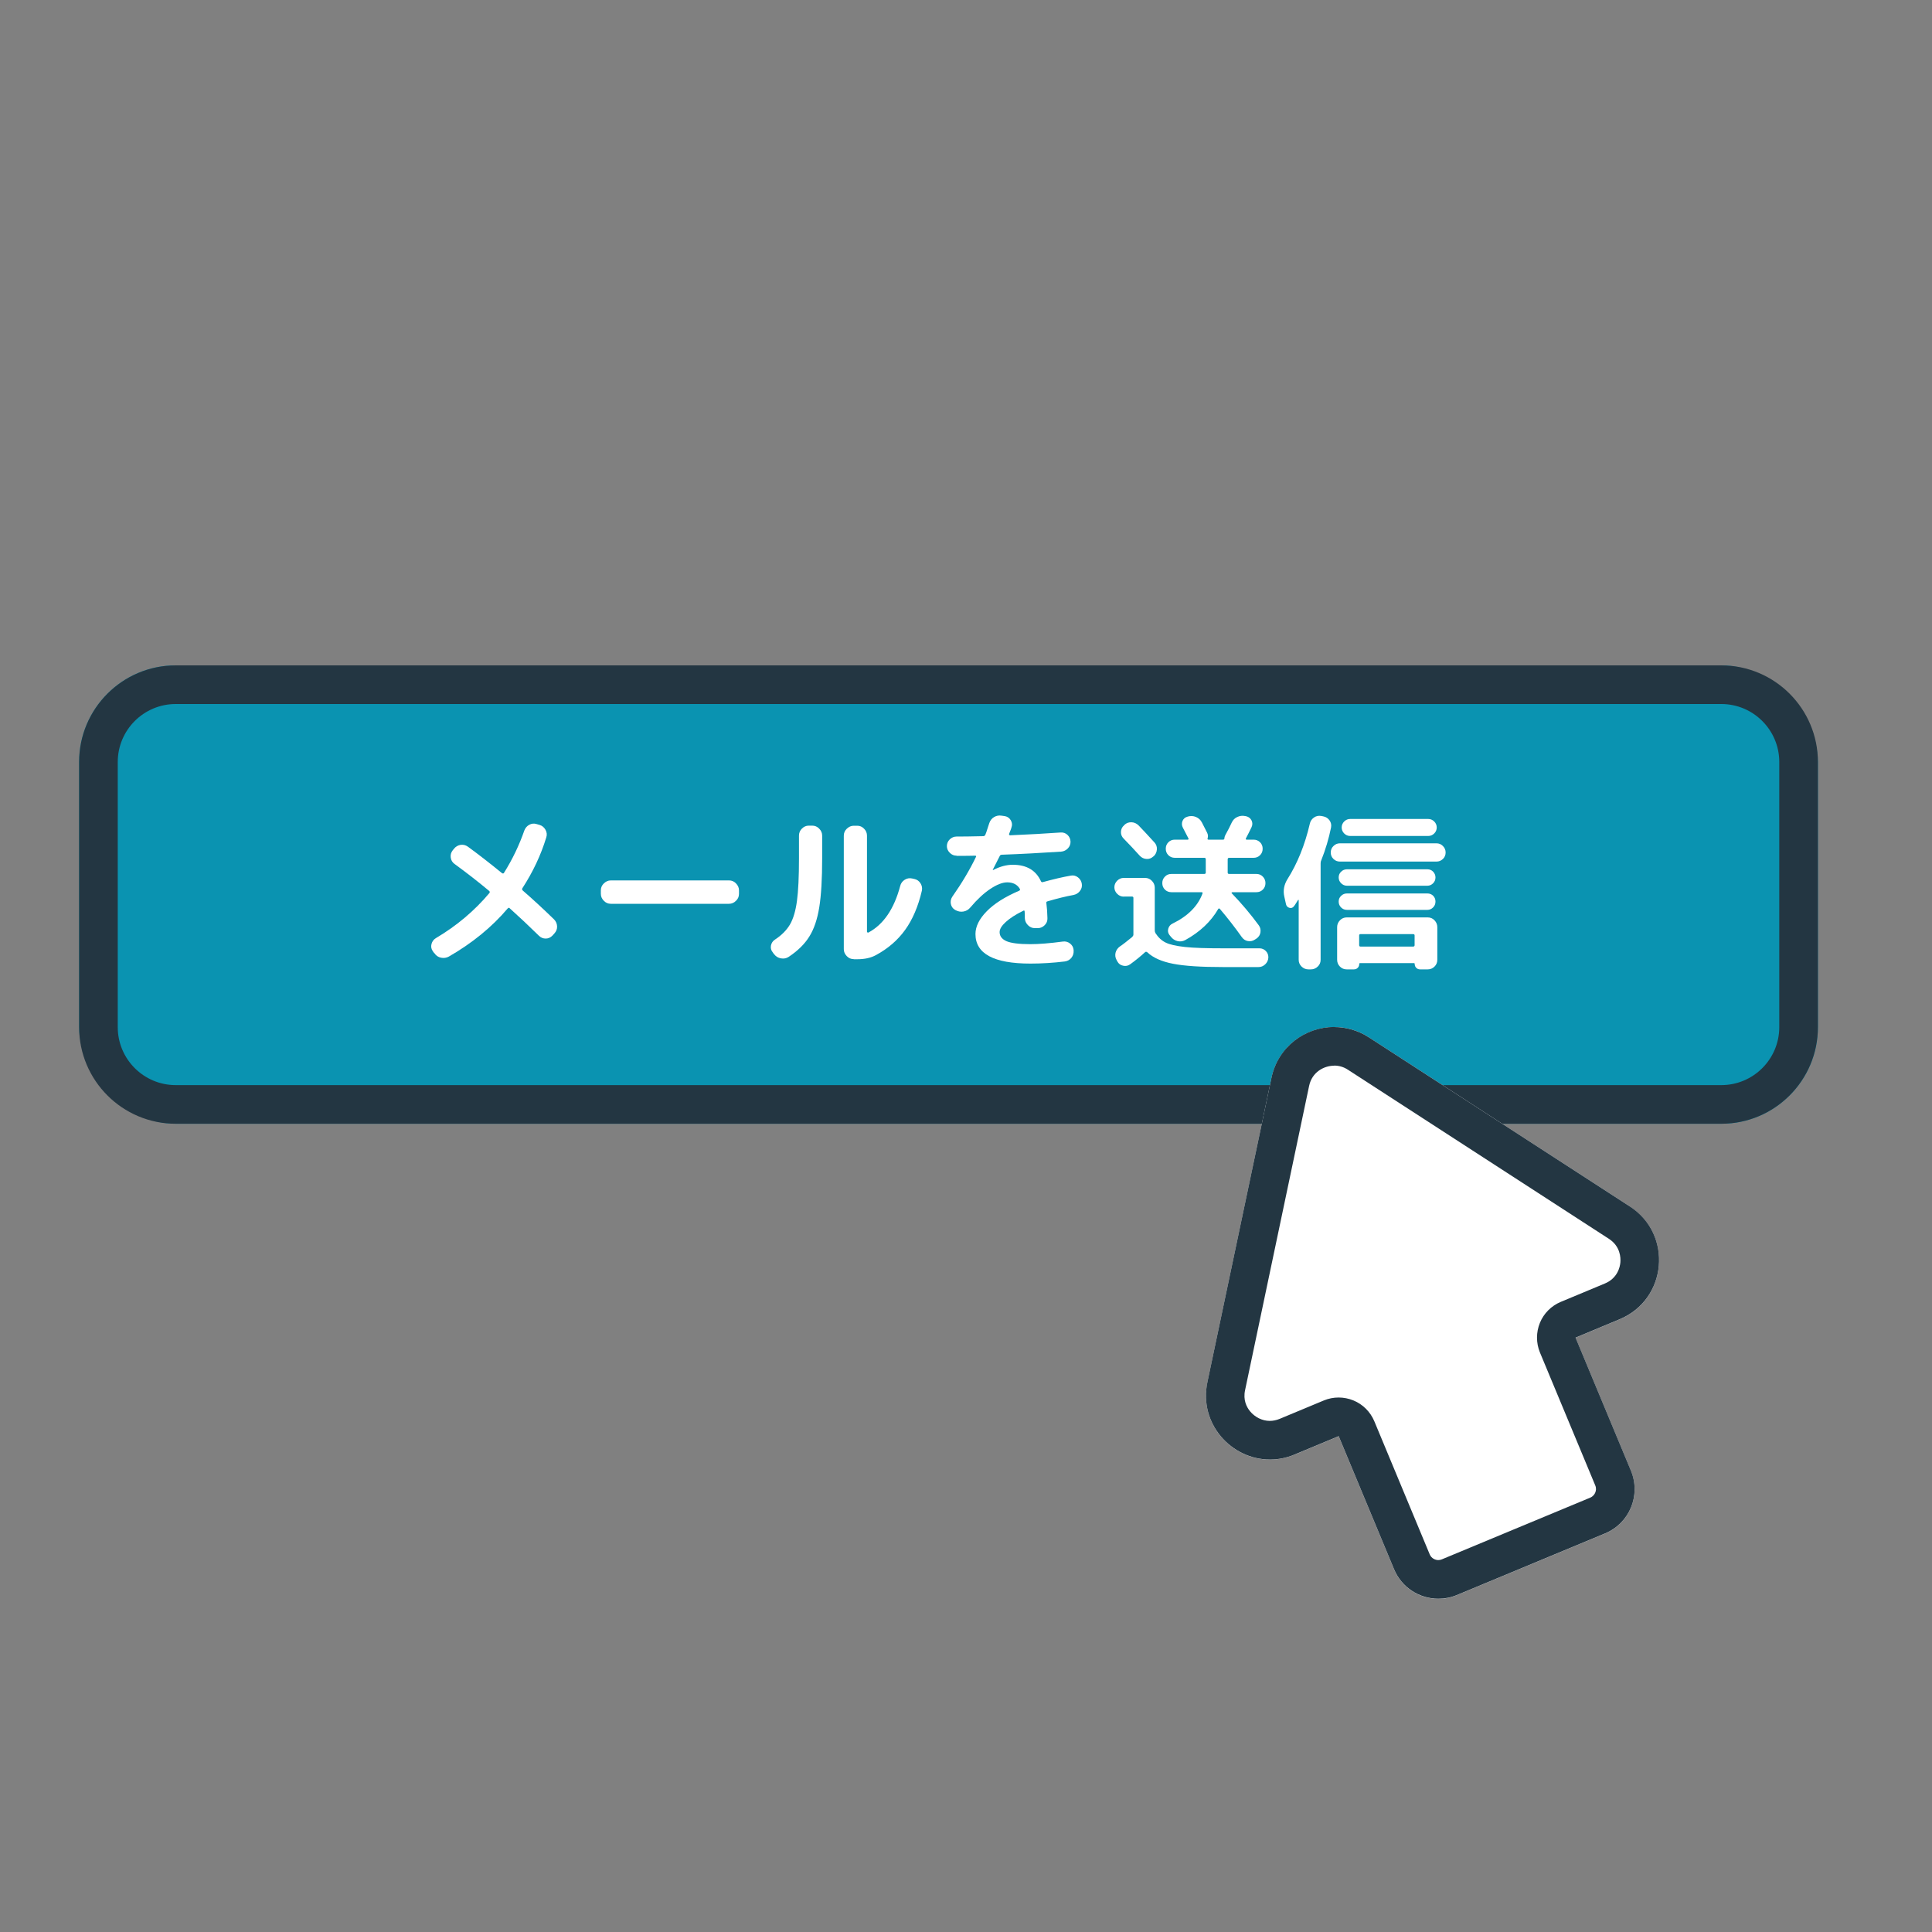
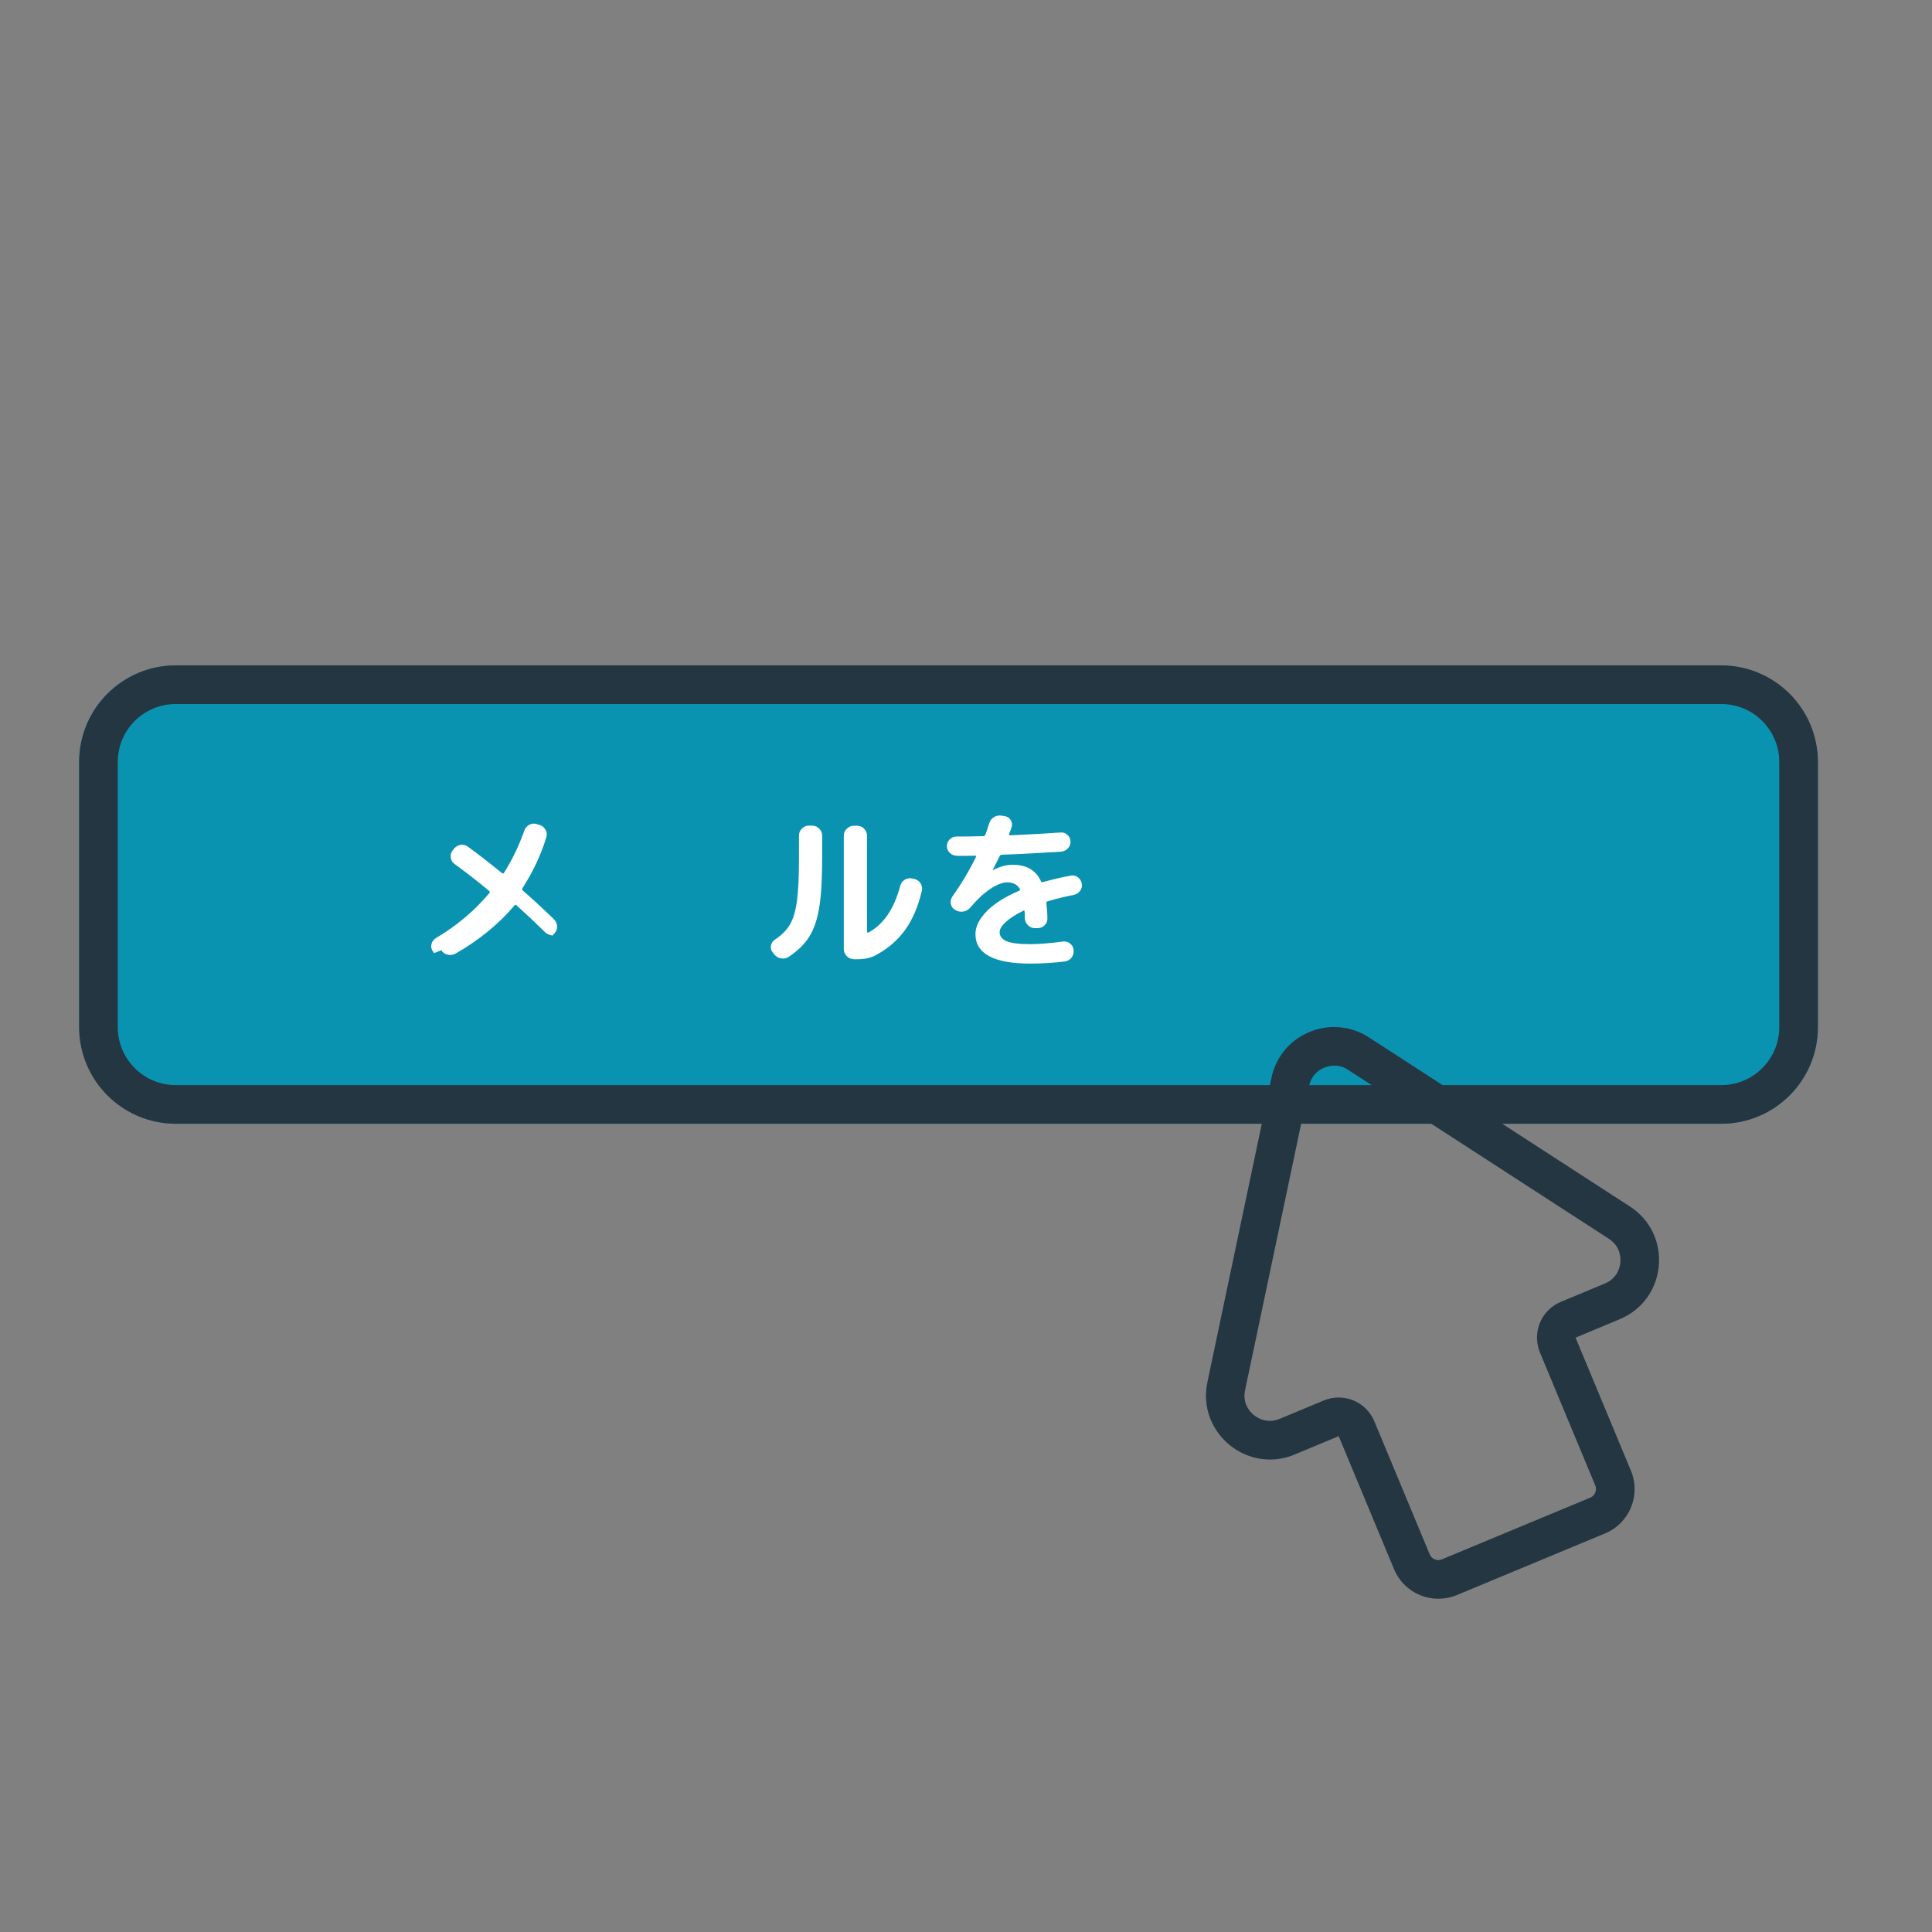
<svg xmlns="http://www.w3.org/2000/svg" id="a" data-name="レイヤー 1" viewBox="0 0 200 200">
  <rect x="0" y="0" width="200" height="200" fill="#808080" stroke="none" />
  <defs>
    <style>
      .b {
        fill: #233642;
      }

      .b, .c, .d {
        stroke-width: 0px;
      }

      .c {
        fill: #0a93b1;
      }

      .d {
        fill: #fff;
      }
    </style>
  </defs>
  <g>
    <rect class="c" x="8.19" y="68.88" width="180" height="47.45" rx="10" ry="10" />
    <path class="b" d="M178.19,72.88c3.31,0,6,2.69,6,6v27.45c0,3.31-2.69,6-6,6H18.19c-3.31,0-6-2.69-6-6v-27.45c0-3.31,2.69-6,6-6h160M178.19,68.88H18.19c-5.52,0-10,4.48-10,10v27.45c0,5.52,4.48,10,10,10h160c5.52,0,10-4.48,10-10v-27.45c0-5.52-4.48-10-10-10h0Z" />
  </g>
  <g>
-     <path class="d" d="M44.94,98.66l-.14-.2c-.16-.23-.2-.47-.13-.74.07-.26.22-.47.46-.61,2.16-1.28,4-2.84,5.53-4.66.06-.08.05-.16-.02-.22-1.16-.97-2.36-1.9-3.58-2.79-.23-.16-.36-.38-.4-.66-.04-.28.03-.53.2-.75l.13-.16c.18-.23.41-.36.68-.41.28-.04.53.02.77.19,1.07.78,2.24,1.69,3.53,2.74.02.02.06.03.11.03.05,0,.08-.03.09-.06.88-1.4,1.58-2.87,2.11-4.39.1-.26.27-.46.51-.59s.5-.16.77-.07l.31.09c.26.08.46.25.6.5.14.25.17.52.08.79-.56,1.84-1.39,3.59-2.48,5.27-.04.08-.02.16.04.22,1.01.88,2.09,1.87,3.24,2.99.2.2.31.45.32.73s-.09.52-.28.73l-.2.22c-.19.2-.43.31-.7.31s-.52-.1-.72-.31c-1.04-1.02-2.05-1.97-3.02-2.84-.05-.06-.11-.05-.2.04-1.63,1.92-3.66,3.58-6.08,4.97-.25.14-.53.18-.82.12s-.52-.22-.67-.46Z" />
-     <path class="d" d="M63.23,93.56c-.28,0-.52-.1-.72-.31-.2-.2-.31-.44-.31-.72v-.36c0-.28.1-.52.31-.72s.44-.31.72-.31h12.24c.28,0,.52.1.72.31s.31.44.31.72v.36c0,.28-.1.52-.31.72-.2.2-.44.31-.72.31h-12.24Z" />
+     <path class="d" d="M44.94,98.66l-.14-.2c-.16-.23-.2-.47-.13-.74.07-.26.22-.47.46-.61,2.16-1.28,4-2.84,5.53-4.66.06-.08.05-.16-.02-.22-1.16-.97-2.36-1.9-3.58-2.79-.23-.16-.36-.38-.4-.66-.04-.28.03-.53.2-.75l.13-.16c.18-.23.41-.36.68-.41.28-.04.53.02.77.19,1.07.78,2.24,1.69,3.53,2.74.02.02.06.03.11.03.05,0,.08-.03.09-.06.88-1.4,1.58-2.87,2.11-4.39.1-.26.27-.46.51-.59s.5-.16.77-.07l.31.09c.26.08.46.25.6.5.14.25.17.52.08.79-.56,1.84-1.39,3.59-2.48,5.27-.04.08-.02.16.04.22,1.01.88,2.09,1.87,3.24,2.99.2.2.31.45.32.73s-.09.52-.28.73l-.2.22s-.52-.1-.72-.31c-1.04-1.02-2.05-1.97-3.02-2.84-.05-.06-.11-.05-.2.04-1.63,1.92-3.66,3.58-6.08,4.97-.25.14-.53.18-.82.12s-.52-.22-.67-.46Z" />
    <path class="d" d="M80.13,98.78l-.14-.2c-.17-.2-.23-.44-.18-.7.05-.26.19-.47.41-.61.7-.46,1.21-.98,1.56-1.57.34-.59.58-1.4.72-2.43.14-1.03.21-2.51.21-4.43v-2.34c0-.28.1-.52.3-.72.2-.2.43-.31.71-.31h.36c.28,0,.52.1.72.31.2.2.31.44.31.72v2.34c0,2.15-.1,3.84-.3,5.08-.2,1.24-.54,2.25-1.03,3.03-.49.79-1.2,1.48-2.13,2.1-.24.16-.51.21-.8.16s-.53-.19-.71-.43ZM88.38,99.29c-.28,0-.52-.1-.72-.31s-.31-.44-.31-.72v-11.75c0-.28.1-.52.31-.72s.44-.31.72-.31h.36c.28,0,.51.1.71.31.2.2.3.44.3.72v9.94s.02.06.05.08.07.02.11,0c1.56-.84,2.65-2.45,3.28-4.82.07-.28.23-.49.47-.64.24-.15.49-.19.76-.13l.23.05c.28.06.49.21.64.45.15.24.2.5.14.77-.38,1.63-.96,2.98-1.73,4.05s-1.78,1.94-3.02,2.61c-.53.29-1.17.43-1.93.43h-.36Z" />
    <path class="d" d="M99.03,88.58c-.28,0-.51-.1-.71-.3-.2-.2-.3-.43-.3-.69s.1-.51.3-.7c.2-.19.43-.29.69-.29.64,0,1.57-.01,2.79-.04.08,0,.15-.05.2-.14.06-.14.14-.36.23-.66.1-.29.16-.48.18-.55.1-.28.26-.49.5-.63.24-.14.5-.19.79-.14l.34.05c.26.05.46.19.6.43.14.24.16.49.06.76-.02.08-.06.2-.12.34s-.09.25-.12.31c-.01.04,0,.07.02.1.02.03.05.04.09.04,1.9-.08,3.64-.18,5.22-.29.28-.02.51.06.71.24.2.19.3.41.32.68.01.28-.08.52-.27.72-.19.2-.43.32-.7.34-2.14.14-4.18.25-6.14.32-.11,0-.18.05-.22.14-.1.2-.34.68-.72,1.42v.02h.05c.7-.36,1.37-.54,2.02-.54,1.43,0,2.4.57,2.92,1.71.04.08.1.11.18.09,1.13-.31,2.11-.54,2.93-.68.26-.05.51.02.73.19.22.17.35.4.39.67.04.28-.03.52-.2.74-.17.22-.39.35-.67.41-.78.14-1.67.36-2.66.65-.12.02-.17.09-.14.2.06.47.1.98.11,1.55.01.28-.08.52-.28.72-.2.2-.44.31-.71.31h-.31c-.28,0-.52-.1-.72-.31-.2-.2-.31-.44-.32-.72,0-.31,0-.54-.02-.68,0-.11-.05-.14-.14-.09-.78.38-1.38.77-1.81,1.16-.43.39-.64.74-.64,1.05,0,.42.24.73.71.94.47.2,1.29.31,2.46.31.9,0,2.02-.09,3.37-.27.28-.04.53.03.75.2s.34.39.37.67v.04c.02.29-.05.54-.22.76-.17.22-.41.35-.69.39-1.16.14-2.35.22-3.56.22-3.79,0-5.69-1.02-5.69-3.06,0-.78.39-1.56,1.16-2.35.77-.79,1.89-1.5,3.36-2.13.1-.05.12-.11.07-.2-.26-.44-.7-.67-1.3-.67-.48,0-1.06.22-1.74.67s-1.37,1.09-2.08,1.93c-.19.23-.43.37-.71.42-.28.05-.55,0-.8-.13l-.09-.05c-.23-.14-.37-.35-.42-.61-.05-.26,0-.51.15-.74,1.01-1.44,1.82-2.81,2.45-4.12.05-.08.02-.13-.09-.13-.42.01-1.06.02-1.91.02Z" />
-     <path class="d" d="M116.33,92.82c-.26,0-.49-.1-.68-.29s-.29-.42-.29-.68.1-.49.29-.68.42-.29.68-.29h2.2c.28,0,.51.1.71.3.2.2.3.44.3.71v4.41c0,.11.02.2.07.29.28.44.63.77,1.05.98s1.09.36,2,.46c.91.1,2.24.14,3.99.14h3.73c.26,0,.49.1.67.29.18.19.26.42.25.68-.02.28-.14.51-.33.69-.2.19-.43.28-.69.28h-3.67c-2.27,0-3.99-.11-5.17-.34-1.18-.23-2.07-.62-2.67-1.19-.08-.06-.16-.07-.22-.02-.48.44-1,.86-1.55,1.26-.22.16-.46.21-.73.15-.27-.05-.47-.2-.6-.44l-.07-.13c-.14-.24-.18-.5-.12-.77.07-.27.22-.49.46-.66.29-.19.71-.52,1.26-.97.08-.08.13-.17.13-.25v-3.8c0-.1-.05-.14-.16-.14h-.81ZM116.4,85.39c.2-.19.45-.28.73-.27.28.01.52.12.73.32.37.38.92.97,1.64,1.76.19.2.28.45.26.73-.02.28-.13.52-.33.71l-.04.02c-.2.19-.44.28-.71.26-.27-.02-.5-.13-.69-.33-.55-.61-1.11-1.21-1.67-1.78-.19-.19-.29-.42-.28-.69s.11-.5.32-.68l.05-.05ZM127.56,92.36s-.04.02-.06.04c-.02.03-.02.05,0,.06,1.06,1.1,1.99,2.21,2.81,3.33.16.22.21.46.17.73s-.18.48-.41.64l-.14.09c-.23.16-.47.21-.74.17-.26-.04-.47-.18-.63-.4-.71-1-1.46-1.97-2.27-2.92-.08-.08-.14-.08-.18,0-.77,1.32-1.91,2.39-3.42,3.22-.25.13-.52.17-.8.1-.28-.07-.51-.22-.69-.46l-.13-.16c-.16-.2-.2-.43-.13-.67.07-.24.21-.41.44-.52,1.58-.77,2.62-1.81,3.1-3.11.02-.1,0-.14-.09-.14h-3.13c-.26,0-.49-.09-.67-.27-.18-.18-.27-.4-.27-.67s.09-.49.27-.67c.18-.19.4-.28.67-.28h3.4c.11,0,.16-.05.16-.14v-1.37c0-.11-.05-.16-.14-.16h-3.06c-.26,0-.49-.09-.67-.27s-.27-.4-.27-.67.09-.49.27-.67.4-.27.67-.27h1.35s.05-.01.06-.04c.02-.03.02-.06,0-.08,0-.01,0-.02-.02-.04-.01-.01-.02-.02-.02-.04-.12-.24-.3-.59-.54-1.04-.12-.23-.13-.46-.04-.69.1-.23.26-.38.5-.44l.05-.02c.29-.08.57-.07.84.04.27.11.48.3.62.57.12.23.3.58.54,1.06.1.2.11.4.05.59-.02.08,0,.13.09.13h1.51c.1,0,.14-.05.14-.14s.03-.2.09-.32c.28-.5.5-.94.67-1.31.12-.26.31-.46.58-.58s.53-.15.81-.09l.11.02c.25.06.43.2.55.43.11.23.11.46,0,.7-.2.42-.4.81-.59,1.17-.01.02,0,.05,0,.08.02.03.04.04.08.04h.72c.26,0,.49.09.67.27.18.18.27.4.27.67s-.09.49-.27.67c-.18.18-.4.27-.67.27h-2.52c-.11,0-.16.05-.16.16v1.37c0,.1.05.14.16.14h2.81c.26,0,.49.09.67.28s.27.41.27.67-.09.49-.27.67-.4.27-.67.27h-2.5Z" />
-     <path class="d" d="M133.13,93.62l-.18-.81c-.14-.62-.03-1.23.34-1.82,1.02-1.62,1.79-3.52,2.3-5.71.06-.28.2-.49.43-.65.23-.16.48-.21.76-.16l.2.04c.28.05.49.19.65.41.16.23.21.47.16.74-.23,1.14-.57,2.29-1.03,3.44-.04.08-.05.19-.05.31v9.95c0,.28-.1.51-.3.7-.2.19-.43.29-.71.29h-.25c-.28,0-.51-.1-.71-.29-.2-.19-.3-.43-.3-.7v-6.17s0-.04-.03-.04c-.02,0-.03,0-.04.02-.02.04-.08.13-.18.29s-.17.27-.23.34c-.12.17-.28.23-.47.18-.19-.05-.31-.17-.36-.36ZM148.7,87.3c.26,0,.49.09.67.28.19.19.28.41.28.67s-.09.49-.28.67c-.19.18-.41.27-.67.27h-9.99c-.26,0-.49-.09-.67-.27-.19-.18-.28-.4-.28-.67s.09-.49.28-.67c.19-.19.41-.28.67-.28h9.99ZM138.42,99.36v-3.38c0-.28.1-.51.29-.71.19-.2.43-.3.7-.3h8.39c.28,0,.51.1.7.3.19.2.29.44.29.71v3.38c0,.28-.1.51-.29.7-.19.19-.43.29-.7.29h-.79c-.16,0-.29-.05-.4-.16-.11-.11-.16-.24-.16-.4,0-.06-.03-.09-.09-.09h-5.56c-.06,0-.09.03-.09.09,0,.16-.05.29-.16.4-.11.11-.24.16-.4.16h-.74c-.28,0-.51-.1-.7-.29-.19-.19-.29-.43-.29-.7ZM139.44,91.69c-.24,0-.44-.09-.61-.26-.17-.17-.25-.37-.25-.6s.08-.43.25-.59c.17-.17.37-.25.61-.25h8.32c.24,0,.44.08.6.25s.24.37.24.59c0,.24-.08.44-.25.61s-.37.25-.59.25h-8.32ZM139.44,94.19c-.24,0-.44-.08-.61-.25-.17-.17-.25-.37-.25-.61s.08-.43.25-.59c.17-.17.37-.25.61-.25h8.32c.24,0,.44.08.6.24.16.16.24.36.24.6s-.08.44-.25.61-.37.25-.59.25h-8.32ZM147.85,84.78c.24,0,.45.09.62.26s.26.38.26.62-.09.45-.26.62c-.17.17-.38.26-.62.26h-8.08c-.24,0-.45-.09-.62-.26-.17-.17-.26-.38-.26-.62s.09-.45.26-.62.38-.26.62-.26h8.08ZM140.7,96.84v.99c0,.11.05.16.14.16h5.44c.11,0,.16-.05.16-.16v-.99c0-.1-.05-.14-.16-.14h-5.44c-.1,0-.14.05-.14.14Z" />
  </g>
  <g>
-     <path class="d" d="M168.72,124.89l-27.01-17.5c-3.91-2.53-9.13-.36-10.09,4.2l-6.63,31.5c-1.1,5.22,4.11,9.54,9.03,7.49l4.56-1.9,5.73,13.77c1.05,2.54,3.96,3.74,6.5,2.68l15.34-6.38c2.54-1.05,3.74-3.96,2.68-6.5l-5.73-13.77,4.56-1.9c4.93-2.05,5.54-8.78,1.06-11.68Z" />
    <path class="b" d="M138.12,110.31c.5,0,.98.14,1.42.43l27.01,17.5c1.2.78,1.23,1.97,1.19,2.44-.04.48-.29,1.64-1.61,2.19l-4.56,1.9c-.98.41-1.76,1.19-2.16,2.17-.4.98-.4,2.08,0,3.06l5.73,13.77c.13.31.07.57,0,.74-.07.17-.22.4-.53.53l-15.34,6.38c-.12.05-.25.08-.37.08-.3,0-.72-.16-.9-.6l-5.73-13.77c-.41-.98-1.19-1.76-2.17-2.16-.49-.2-1.01-.3-1.53-.3s-1.04.1-1.54.31l-4.56,1.9c-.34.14-.69.21-1.03.21-.77,0-1.53-.38-2.04-1-.35-.43-.73-1.16-.51-2.18l6.63-31.5c.3-1.44,1.55-2.09,2.59-2.09M138.12,106.31c-2.99,0-5.82,2.03-6.5,5.27l-6.63,31.5c-.91,4.31,2.49,8.01,6.47,8.01.84,0,1.71-.16,2.56-.52l4.56-1.9,5.73,13.77c.79,1.91,2.64,3.06,4.59,3.06.64,0,1.28-.12,1.91-.38l15.34-6.38c2.54-1.05,3.74-3.96,2.68-6.5l-5.73-13.77,4.56-1.9c4.93-2.05,5.54-8.78,1.06-11.68l-27.01-17.5c-1.13-.73-2.37-1.07-3.59-1.07h0Z" />
  </g>
</svg>